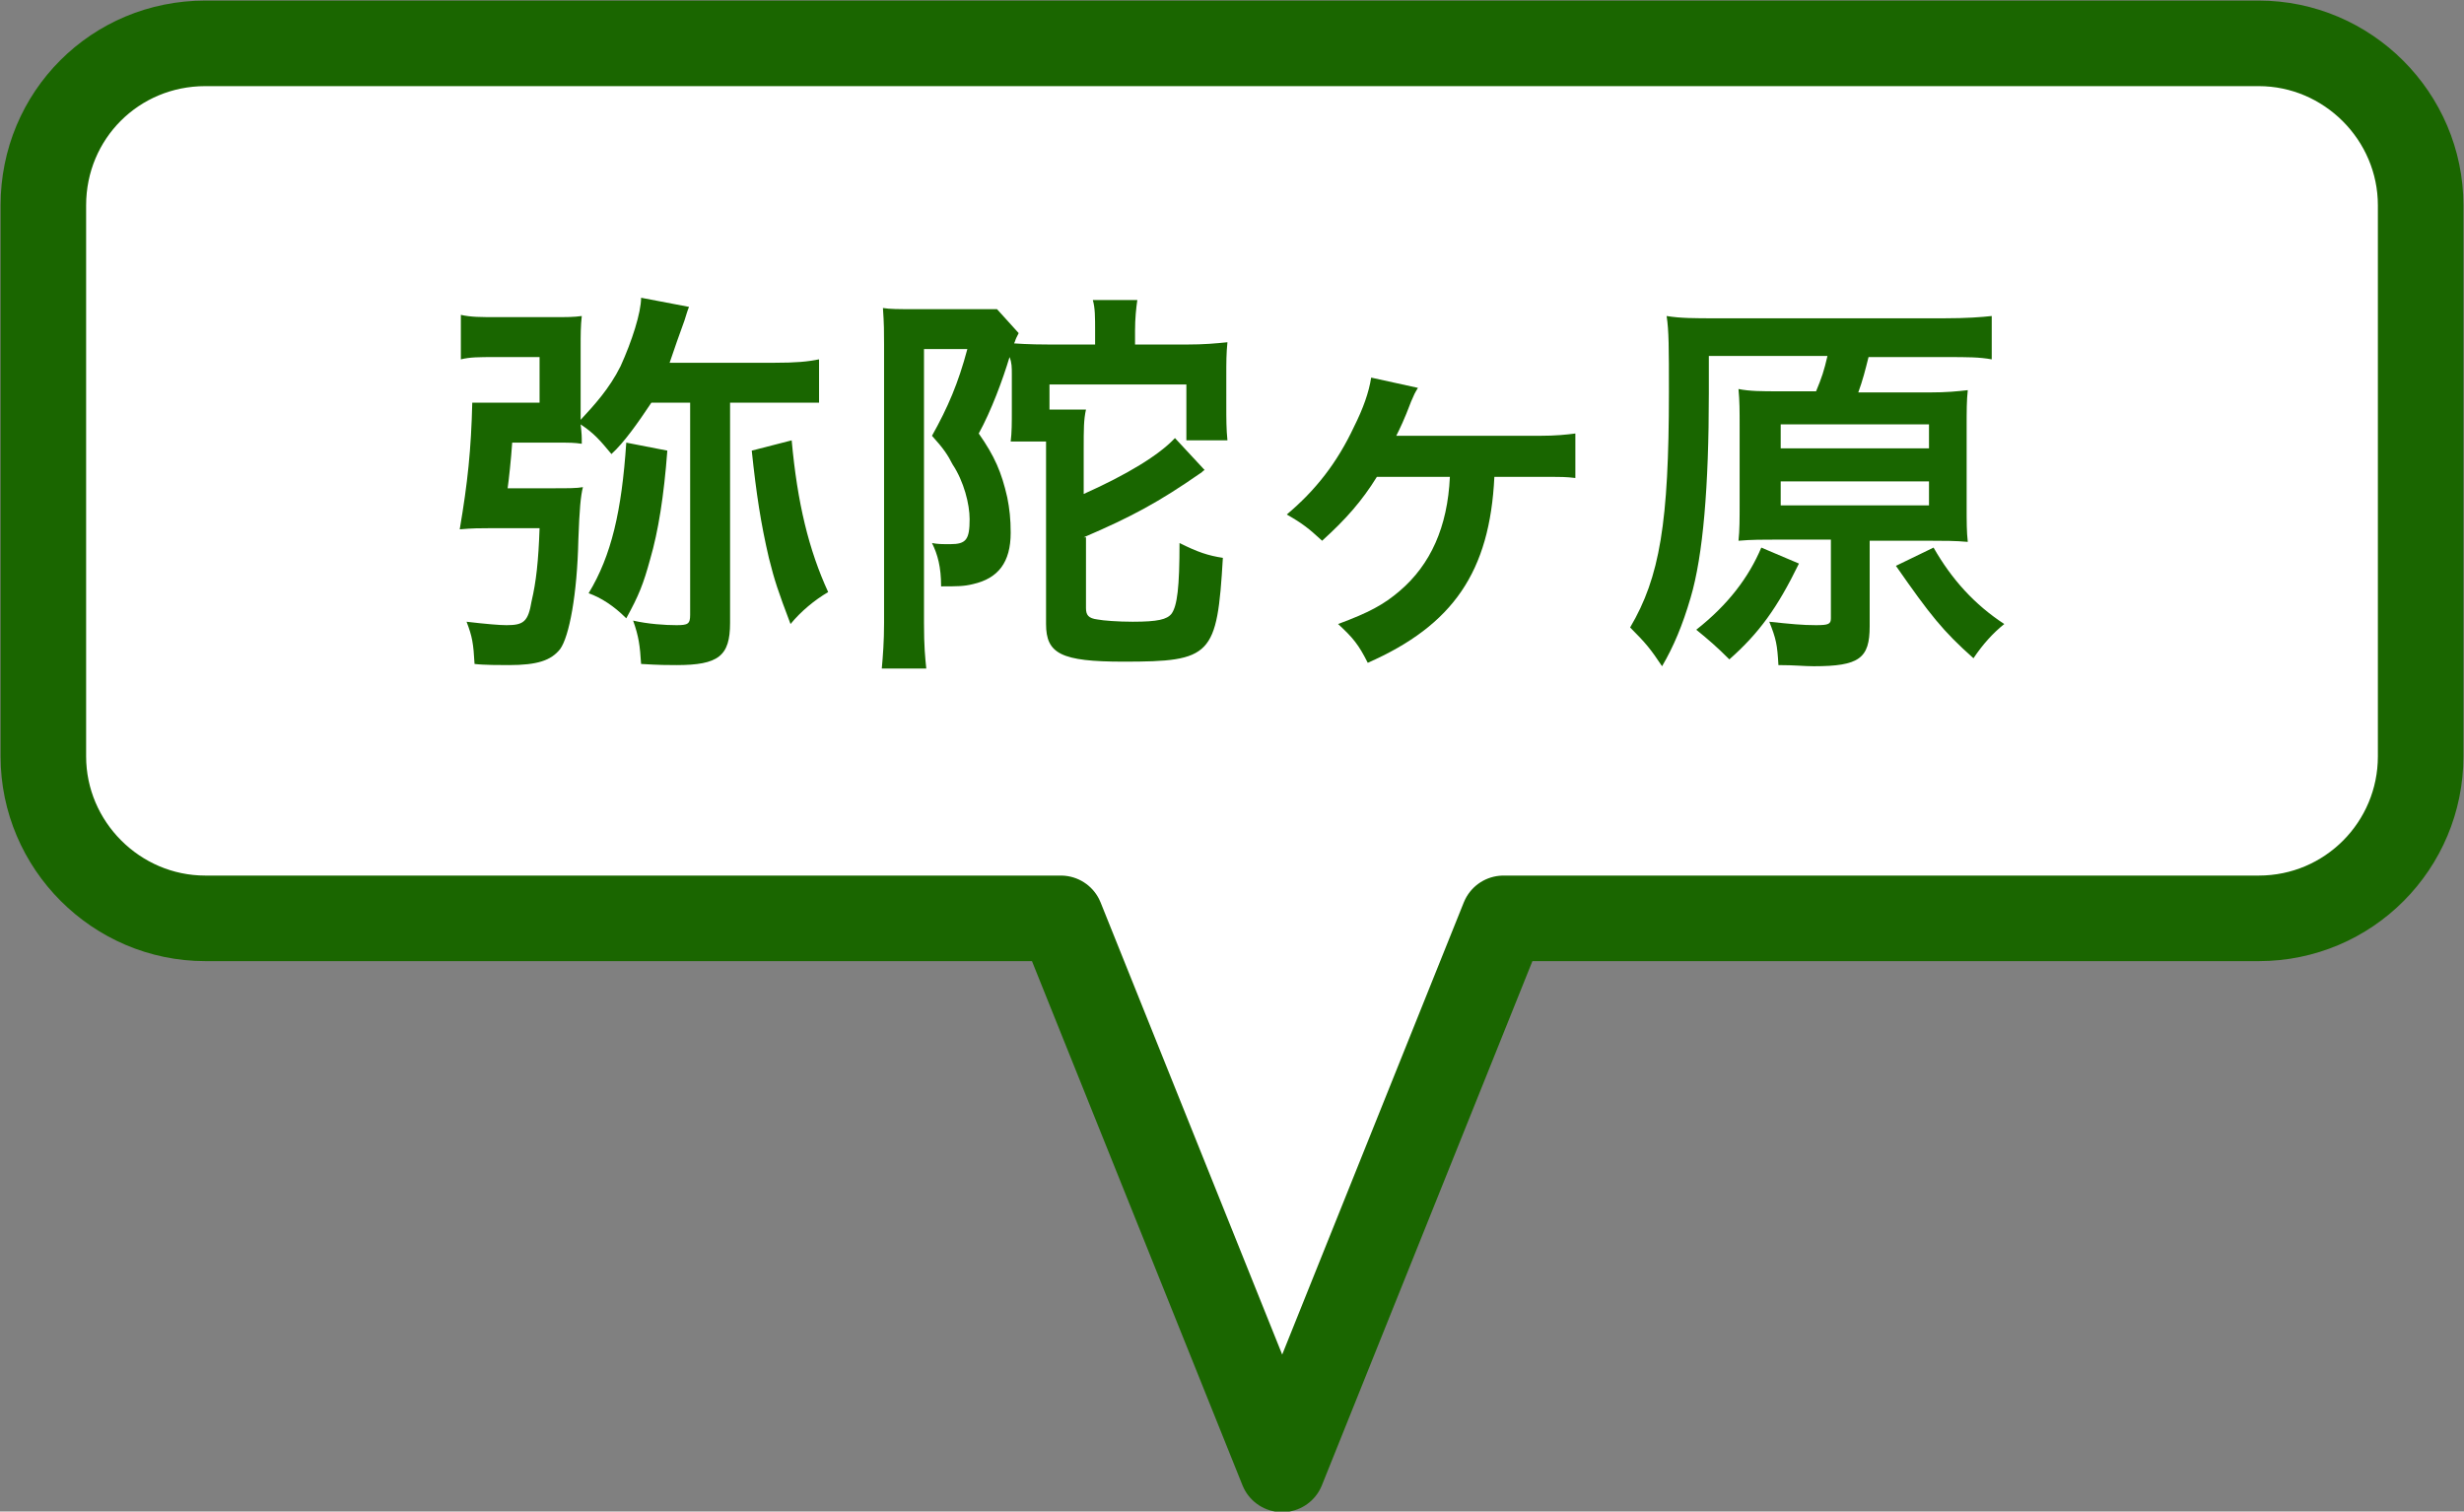
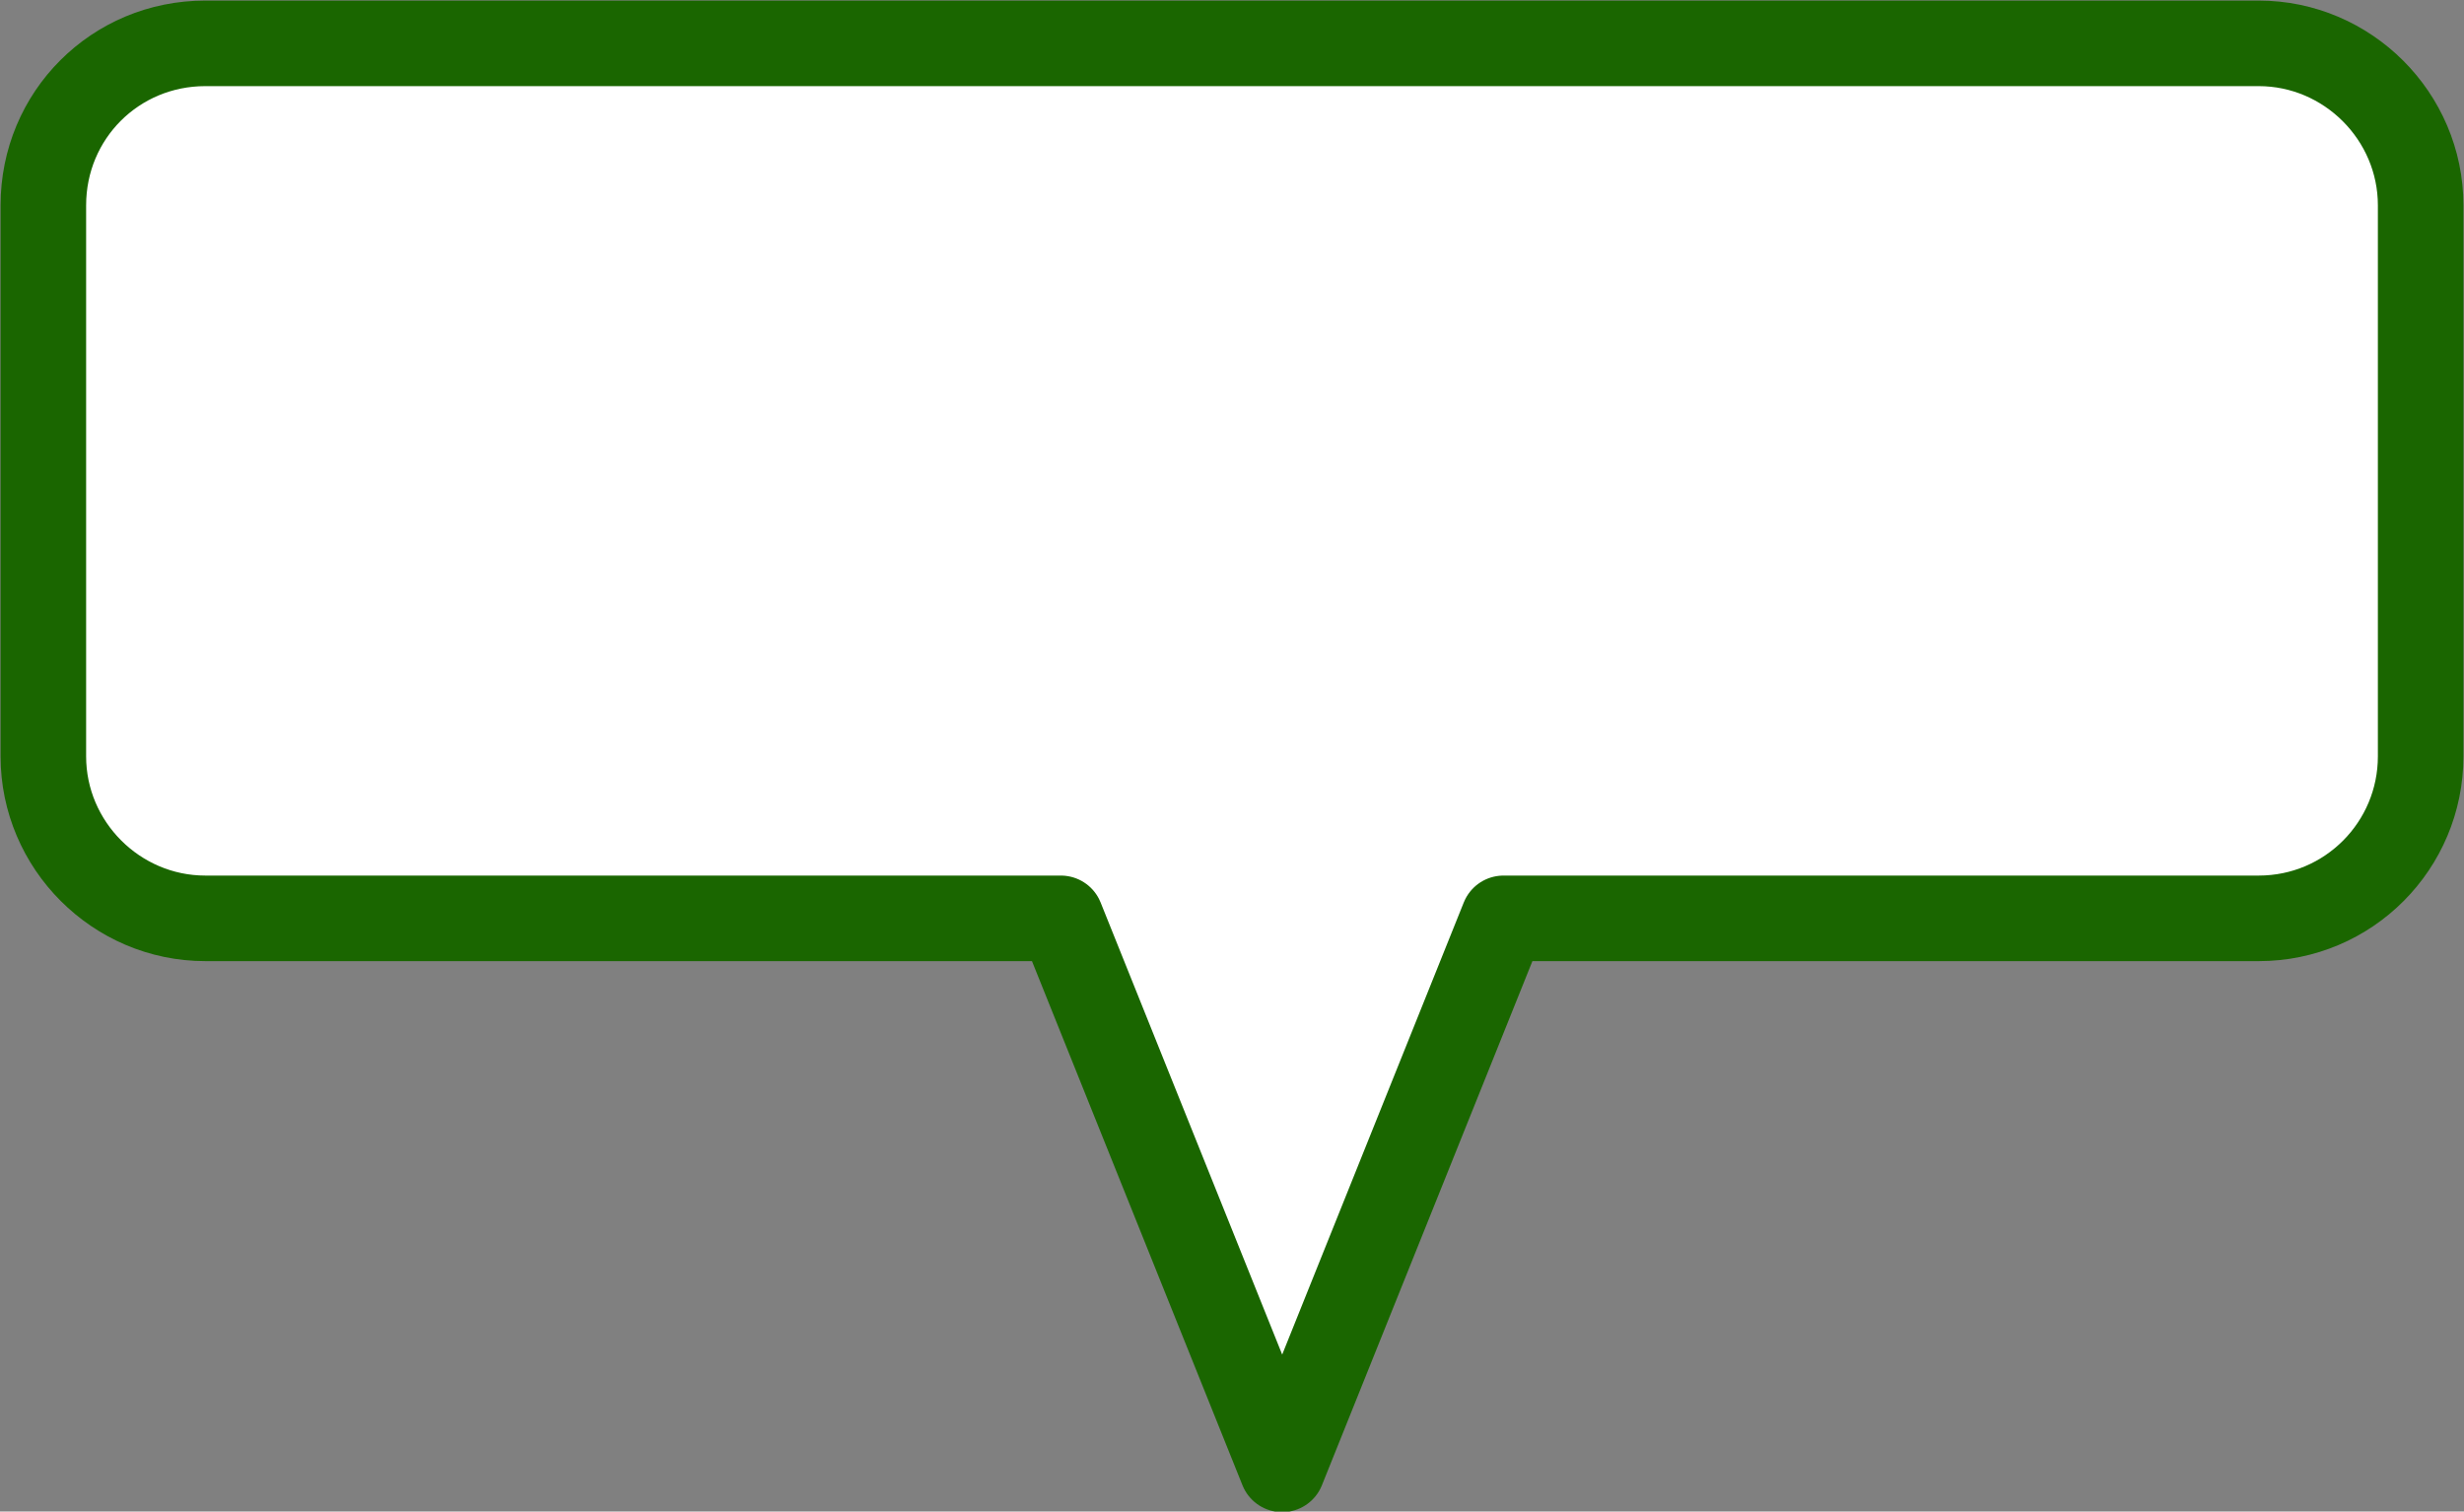
<svg xmlns="http://www.w3.org/2000/svg" version="1.1" id="レイヤー_1" x="0px" y="0px" viewBox="0 0 216 132.5" enable-background="new 0 0 216 132.5" xml:space="preserve">
  <rect x="0" y="0" width="216" height="132.5" fill="#808080" stroke="none" />
  <path fill-rule="evenodd" clip-rule="evenodd" fill="#FFFFFF" stroke="#1A6600" stroke-width="7.5" stroke-linecap="round" stroke-linejoin="round" stroke-miterlimit="10" d="  M18,3.8C10.1,3.8,3.8,10.1,3.8,18v48.3c0,7.8,6.4,14.2,14.2,14.2h75l19.4,48.3l19.4-48.3H198c7.9,0,14.2-6.4,14.2-14.2V18  c0-7.8-6.4-14.2-14.2-14.2H18z" />
  <g>
-     <path fill-rule="evenodd" clip-rule="evenodd" fill="#196600" d="M65.9,39.5c0.4,3.8,0.8,6.4,1.5,9.4c0.5,2,0.8,2.9,1.9,5.8   c0.9-1.1,2.1-2.1,3.3-2.8c-1.7-3.7-2.7-7.8-3.2-13.3L65.9,39.5z M54.9,38.8c-0.4,6-1.3,9.9-3.3,13.2c1.1,0.4,2.2,1.1,3.3,2.2   c1.1-2,1.5-3,2.1-5.2c0.7-2.4,1.2-5.5,1.5-9.5L54.9,38.8z M60.5,35.3v18.6c0,0.8-0.2,0.9-1.2,0.9c-1,0-2.5-0.1-3.8-0.4   c0.5,1.4,0.6,2.2,0.7,3.8c1.6,0.1,2.4,0.1,3.1,0.1c3.7,0,4.7-0.8,4.7-3.7V35.3h4h3.8v-3.8c-1,0.2-2,0.3-4,0.3h-9.1   c0.5-1.5,0.8-2.3,1.3-3.7c0.2-0.6,0.2-0.7,0.4-1.2l-4.2-0.8c0,1.3-0.8,3.8-1.8,6c-1,2-2.3,3.4-3.5,4.7v-1.4v-4.9   c0-1.2,0-1.9,0.1-2.8c-0.7,0.1-1.3,0.1-2.6,0.1h-4.7c-1.6,0-2.4,0-3.3-0.2v3.9c0.8-0.2,1.6-0.2,3-0.2h3.9v4h-3h-2.9   c-0.1,4.1-0.4,7-1.1,11.1c1.1-0.1,1.8-0.1,2.6-0.1h4.4c-0.1,2.9-0.3,4.7-0.7,6.4c-0.3,1.8-0.7,2.1-2.2,2.1c-0.6,0-1.8-0.1-3.5-0.3   c0.5,1.3,0.6,1.9,0.7,3.7c0.8,0.1,2.3,0.1,3,0.1c2.5,0,3.7-0.4,4.5-1.4c0.8-1.1,1.5-4.8,1.6-9.6c0.1-2.7,0.2-3.8,0.4-4.6   c-0.5,0.1-1.3,0.1-2.6,0.1h-4c0.1-0.7,0.3-2.5,0.4-4h3.9c1.2,0,1.5,0,2.2,0.1c0-0.7,0-0.8-0.1-1.7c1.2,0.8,1.7,1.4,2.7,2.6   c1.1-1,2.3-2.7,3.5-4.5H60.5z" />
-     <path fill-rule="evenodd" clip-rule="evenodd" fill="#196600" d="M95,47.1c4.2-1.8,6.6-3.1,10.2-5.6c0.2-0.1,0.2-0.2,0.4-0.3   l-2.6-2.8c-1.4,1.5-4.2,3.2-8,4.9v-3.9c0-1.8,0-2.6,0.2-3.5H92v-2.2h12v4.9h3.6c-0.1-1-0.1-1.8-0.1-3.1V33c0-1.3,0-2,0.1-3   c-1,0.1-2,0.2-3.6,0.2h-4.5V29c0-1.1,0.1-2,0.2-2.7h-3.9C96,27,96,27.8,96,29v1.2h-3.9c-2.1,0-3.1-0.1-3.2-0.1   c0.1-0.2,0.1-0.3,0.2-0.5c0.1-0.2,0.1-0.2,0.2-0.4l-1.9-2.1c-0.6,0-1.2,0-2.5,0H80c-1.2,0-2,0-2.6-0.1c0.1,1.4,0.1,2.1,0.1,3.2   v24.4c0,1.6-0.1,2.9-0.2,4h3.9c-0.1-1-0.2-1.9-0.2-4v-24h3.8c-0.8,3-1.7,5.1-3.1,7.6c1,1.1,1.4,1.7,1.8,2.5c1,1.5,1.5,3.5,1.5,4.8   c0,1.8-0.3,2.2-1.7,2.2c-0.7,0-1.1,0-1.6-0.1c0.5,1,0.8,2.1,0.8,3.8c1.4,0,2,0,2.8-0.2c2.2-0.5,3.3-1.9,3.3-4.5   c0-1.2-0.1-2.1-0.3-3.1c-0.5-2.2-1.1-3.6-2.5-5.6c1.1-2,2.1-4.7,2.7-6.7c0.2,0.5,0.2,0.9,0.2,1.5v3.1c0,1.2,0,2-0.1,2.8h3.1v16   c0,2.6,1.3,3.3,6.8,3.3c7.7,0,8.2-0.5,8.7-9.1c-1.3-0.2-2.2-0.5-3.8-1.3c0,3.9-0.2,5.5-0.7,6.2c-0.4,0.5-1.2,0.7-3.4,0.7   c-1.3,0-2.6-0.1-3.1-0.2c-0.8-0.1-1-0.4-1-1V47.1z" />
-     <path fill-rule="evenodd" clip-rule="evenodd" fill="#196600" d="M134.8,41.8c2.4,0,2.4,0,3.3,0.1V38c-0.8,0.1-1.7,0.2-3.1,0.2   h-11.8H123h-0.2c-0.2,0-0.2,0-0.4,0c0.3-0.6,0.7-1.4,1.3-3c0.3-0.7,0.3-0.7,0.6-1.2l-4.1-0.9c-0.2,1.3-0.7,2.7-1.5,4.3   c-1.5,3.2-3.4,5.6-5.9,7.7c1.4,0.8,1.9,1.2,3.1,2.3c2.1-1.9,3.5-3.5,4.8-5.6l6.4,0c-0.2,4.4-1.7,7.7-4.4,10   c-1.4,1.2-2.7,1.9-5.4,2.9c1.3,1.2,1.8,1.8,2.6,3.4c7.5-3.3,10.7-8,11.1-16.3H134.8z" />
-     <path fill-rule="evenodd" clip-rule="evenodd" fill="#196600" d="M154.4,48c-1.1,2.6-2.9,5-5.7,7.2c1.1,0.9,1.8,1.5,2.9,2.6   c2.6-2.3,4.2-4.5,6.1-8.4L154.4,48z M166.2,49.6c3,4.3,4.1,5.7,6.8,8.1c0.8-1.2,1.7-2.2,2.7-3c-2.6-1.7-4.6-3.9-6.2-6.7L166.2,49.6   z M156.1,42.2h13v2.1h-13V42.2z M156.1,37.2h13v2.1h-13V37.2z M155.9,34.3c-1.4,0-2.5,0-3.5-0.2c0.1,1.1,0.1,1.8,0.1,3.4v6.6   c0,1.4,0,2.4-0.1,3.3c1.1-0.1,2.2-0.1,3.5-0.1h4.6v6.9c0,0.5-0.2,0.6-1.3,0.6c-1.2,0-2.2-0.1-4.1-0.3c0.6,1.5,0.7,2,0.8,3.8   c1.5,0,2.2,0.1,3.1,0.1c4,0,4.9-0.7,4.9-3.5v-7.5h5.3c1.2,0,2.2,0,3.3,0.1c-0.1-0.9-0.1-1.7-0.1-3.2v-6.8c0-1.5,0-2.4,0.1-3.3   c-0.9,0.1-1.8,0.2-3.4,0.2h-6.2c0.4-1.1,0.6-1.9,0.9-3.1h6.8c1.9,0,2.9,0,4,0.2v-3.8c-0.9,0.1-2.2,0.2-4.2,0.2h-20   c-1.8,0-3.1,0-4.3-0.2c0.2,1.3,0.2,2.8,0.2,6.7c0,11.4-0.8,16.2-3.4,20.6c1.4,1.4,1.8,1.9,2.8,3.4c1-1.7,1.8-3.6,2.5-6   c1.1-3.7,1.6-9.8,1.6-17.9v-3.3h10.4c-0.3,1.3-0.5,1.9-1,3.1H155.9z" />
-   </g>
+     </g>
</svg>